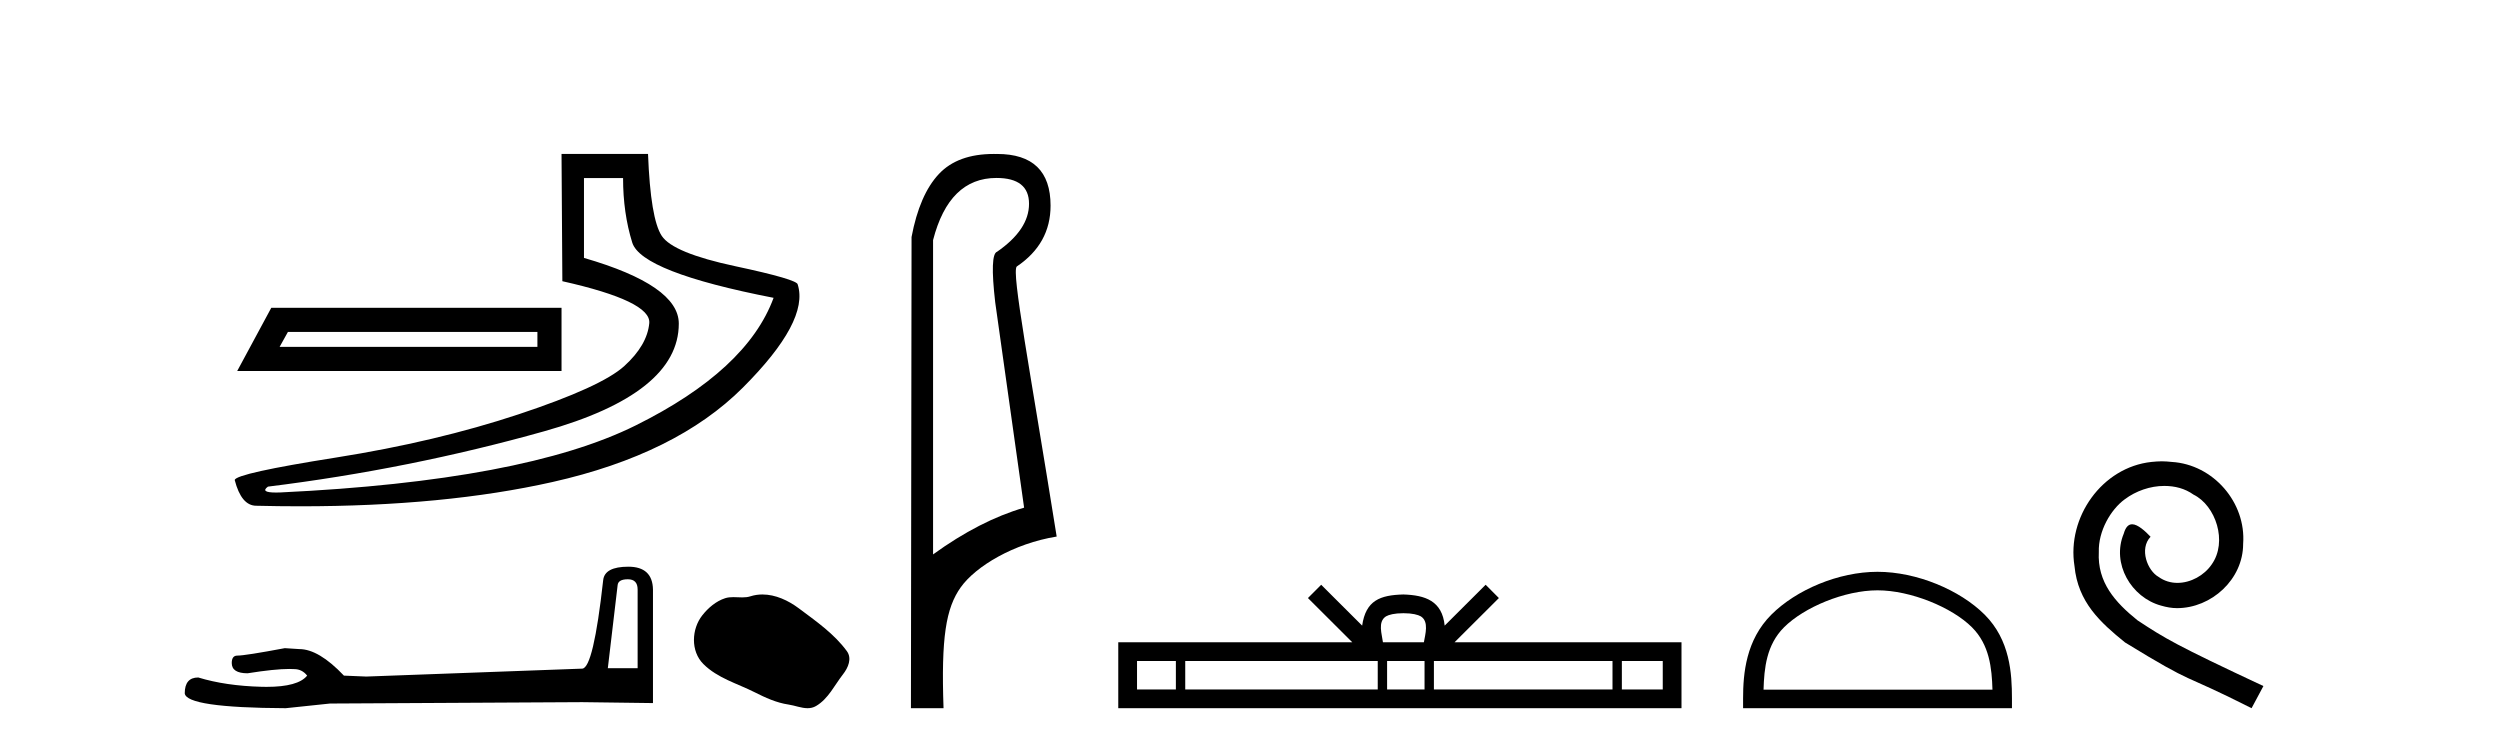
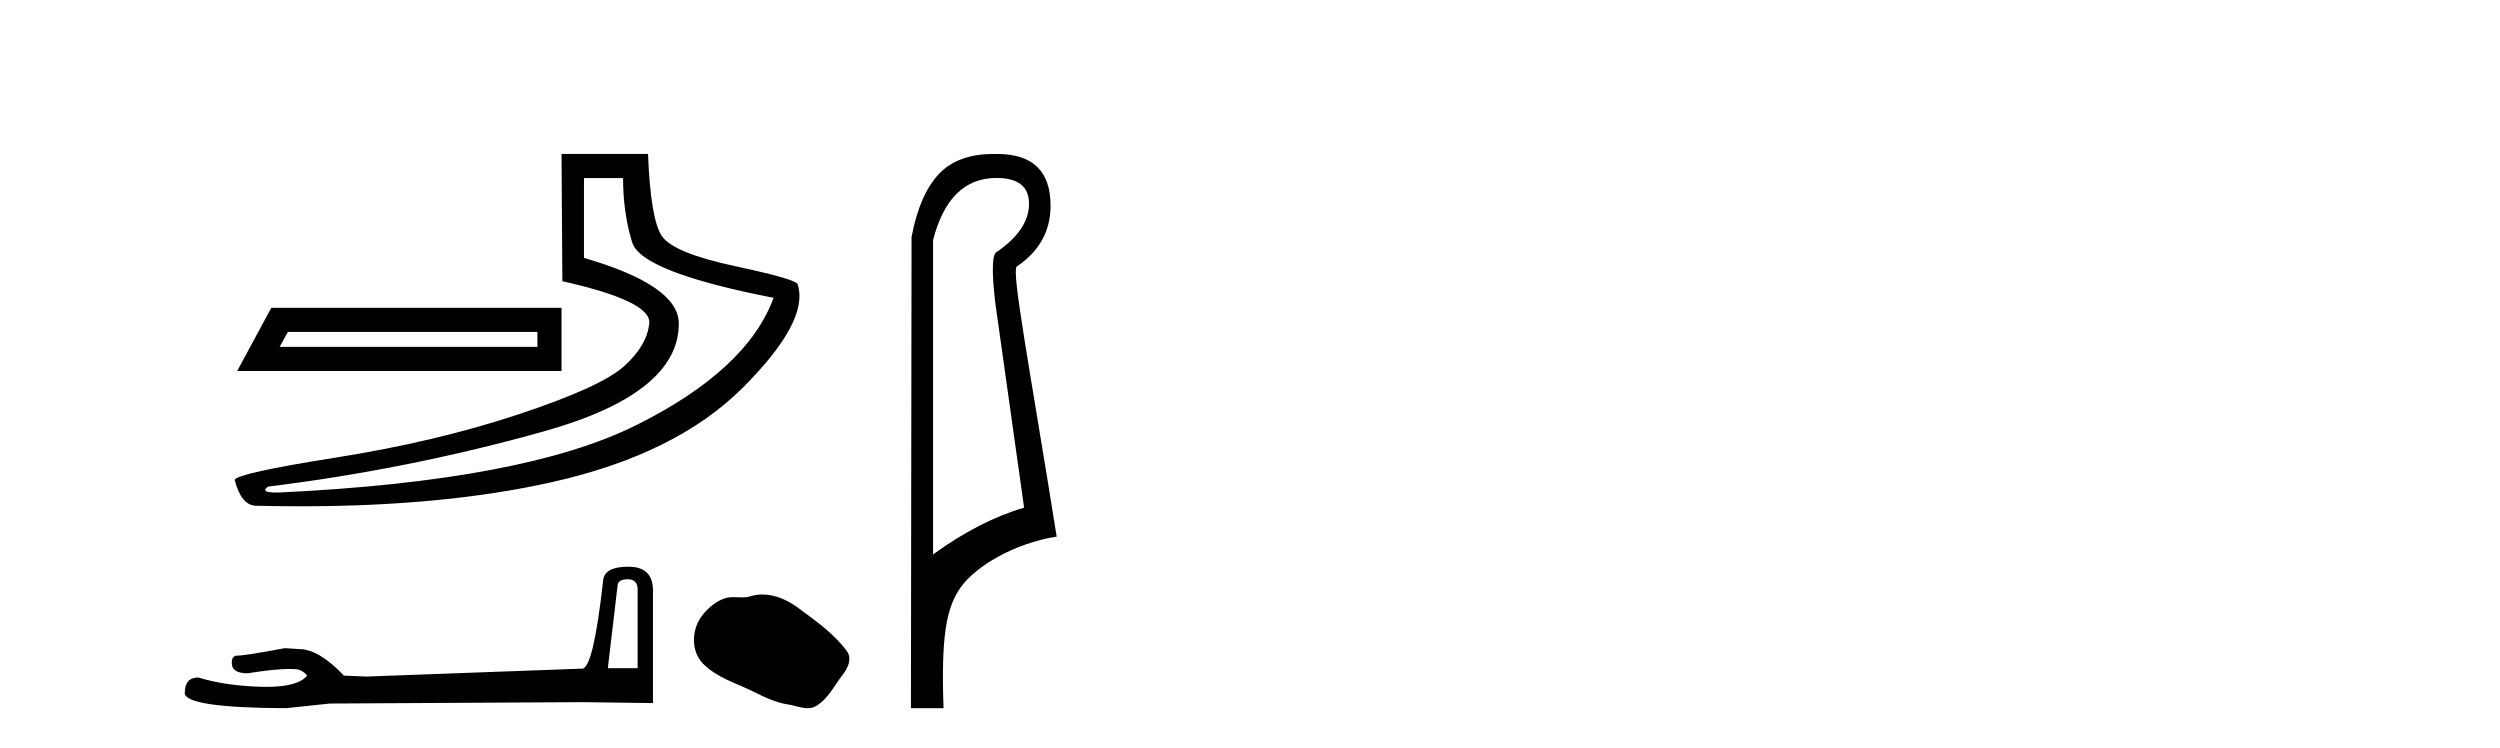
<svg xmlns="http://www.w3.org/2000/svg" width="137.0" height="41.0">
  <path d="M 29.45 18.19 L 29.45 19.01 L 15.322 19.01 L 15.778 18.19 ZM 14.866 16.868 L 12.998 20.332 L 30.772 20.332 L 30.772 16.868 ZM 34.144 9.758 Q 34.144 11.673 34.646 13.291 Q 35.147 14.908 42.393 16.321 Q 40.935 20.286 34.828 23.317 Q 28.721 26.348 15.367 26.986 Q 15.236 26.991 15.125 26.991 Q 14.238 26.991 14.684 26.667 Q 22.432 25.71 29.815 23.636 Q 37.198 21.562 37.198 17.734 Q 37.198 15.638 32.002 14.134 L 32.002 9.758 ZM 30.772 8.437 L 30.817 15.41 Q 35.694 16.504 35.58 17.711 Q 35.466 18.919 34.213 20.058 Q 32.959 21.198 28.425 22.702 Q 23.89 24.206 18.421 25.072 Q 12.952 25.938 12.861 26.302 Q 13.225 27.715 14.046 27.715 Q 15.271 27.745 16.452 27.745 Q 24.362 27.745 30.27 26.416 Q 37.061 24.889 40.707 21.243 Q 44.353 17.597 43.715 15.592 Q 43.715 15.319 40.297 14.589 Q 36.879 13.86 36.264 12.926 Q 35.648 11.992 35.512 8.437 Z" style="fill:#000000;stroke:none" />
  <path d="M 34.406 31.744 Q 34.942 31.744 34.942 32.305 L 34.942 36.616 L 33.309 36.616 L 33.845 32.076 Q 33.87 31.744 34.406 31.744 ZM 34.432 31.055 Q 33.131 31.055 33.054 31.795 Q 32.519 36.616 31.906 36.641 L 20.072 37.075 L 18.847 37.024 Q 17.47 35.57 16.399 35.57 Q 16.016 35.545 15.608 35.519 Q 13.44 35.927 13.006 35.927 Q 12.7 35.927 12.7 36.335 Q 12.7 36.896 13.568 36.896 Q 15.057 36.659 15.852 36.659 Q 15.996 36.659 16.118 36.667 Q 16.552 36.667 16.832 37.024 Q 16.335 37.64 14.606 37.64 Q 14.473 37.64 14.333 37.636 Q 12.369 37.585 10.864 37.126 Q 10.124 37.126 10.124 37.993 Q 10.201 38.784 15.659 38.809 L 18.082 38.554 L 31.906 38.478 L 35.783 38.529 L 35.783 32.305 Q 35.758 31.055 34.432 31.055 Z" style="fill:#000000;stroke:none" />
  <path d="M 41.782 32.577 C 41.562 32.577 41.341 32.608 41.123 32.678 C 40.977 32.725 40.826 32.737 40.673 32.737 C 40.511 32.737 40.347 32.723 40.185 32.723 C 40.033 32.723 39.883 32.735 39.738 32.782 C 39.238 32.943 38.809 33.31 38.485 33.721 C 37.896 34.469 37.836 35.682 38.545 36.389 C 39.32 37.163 40.399 37.453 41.348 37.932 C 41.941 38.231 42.551 38.513 43.214 38.61 C 43.552 38.659 43.909 38.809 44.254 38.809 C 44.413 38.809 44.569 38.778 44.72 38.689 C 45.394 38.295 45.731 37.546 46.198 36.95 C 46.479 36.591 46.701 36.083 46.408 35.682 C 45.71 34.728 44.716 34.041 43.776 33.337 C 43.205 32.909 42.498 32.577 41.782 32.577 Z" style="fill:#000000;stroke:none" />
  <path d="M 54.604 9.752 C 55.796 9.752 56.391 10.224 56.391 11.168 C 56.391 12.112 55.807 12.988 54.638 13.797 C 54.369 13.887 54.335 14.809 54.537 16.562 L 56.121 27.82 C 54.503 28.292 52.84 29.146 51.132 30.382 L 51.132 13.157 C 51.717 10.887 52.874 9.752 54.604 9.752 ZM 54.452 8.437 C 53.14 8.437 52.14 8.802 51.453 9.533 C 50.745 10.286 50.245 11.438 49.953 12.988 L 49.919 38.809 L 51.706 38.809 C 51.571 34.944 51.833 33.325 52.653 32.178 C 53.473 31.032 55.547 29.785 57.906 29.403 C 56.423 20.122 55.425 14.921 55.717 14.606 C 56.953 13.775 57.571 12.663 57.571 11.269 C 57.571 9.381 56.594 8.437 54.64 8.437 C 54.617 8.437 54.594 8.438 54.571 8.438 C 54.531 8.437 54.492 8.437 54.452 8.437 Z" style="fill:#000000;stroke:none" />
-   <path d="M 76.907 33.604 C 77.407 33.604 77.708 33.689 77.864 33.778 C 78.319 34.068 78.102 34.761 78.029 35.195 L 75.785 35.195 C 75.731 34.752 75.486 34.076 75.95 33.778 C 76.105 33.689 76.406 33.604 76.907 33.604 ZM 64.438 36.222 L 64.438 37.782 L 62.309 37.782 L 62.309 36.222 ZM 75.5 36.222 L 75.5 37.782 L 64.951 37.782 L 64.951 36.222 ZM 78.065 36.222 L 78.065 37.782 L 76.013 37.782 L 76.013 36.222 ZM 88.365 36.222 L 88.365 37.782 L 78.578 37.782 L 78.578 36.222 ZM 91.119 36.222 L 91.119 37.782 L 88.878 37.782 L 88.878 36.222 ZM 72.4 32.045 L 71.675 32.773 L 74.103 35.195 L 61.281 35.195 L 61.281 38.809 L 92.146 38.809 L 92.146 35.195 L 79.71 35.195 L 82.139 32.773 L 81.413 32.045 L 79.168 34.284 C 79.033 32.927 78.103 32.615 76.907 32.577 C 75.629 32.611 74.845 32.9 74.646 34.284 L 72.4 32.045 Z" style="fill:#000000;stroke:none" />
-   <path d="M 102.888 32.35 C 104.7 32.35 106.968 33.281 108.066 34.378 C 109.026 35.339 109.152 36.612 109.187 37.795 L 96.642 37.795 C 96.677 36.612 96.802 35.339 97.763 34.378 C 98.86 33.281 101.075 32.35 102.888 32.35 ZM 102.888 31.335 C 100.738 31.335 98.425 32.329 97.069 33.684 C 95.678 35.075 95.521 36.906 95.521 38.275 L 95.521 38.809 L 110.255 38.809 L 110.255 38.275 C 110.255 36.906 110.151 35.075 108.76 33.684 C 107.404 32.329 105.038 31.335 102.888 31.335 Z" style="fill:#000000;stroke:none" />
-   <path d="M 118.466 25.279 C 118.278 25.279 118.09 25.297 117.902 25.314 C 115.186 25.604 113.255 28.354 113.682 31.019 C 113.87 33.001 115.1 34.111 116.45 35.205 C 120.464 37.665 119.337 36.759 123.386 38.809 L 124.035 37.596 C 119.217 35.341 118.637 34.983 117.133 33.992 C 115.903 33.001 114.929 31.908 115.015 30.251 C 114.981 29.106 115.664 27.927 116.433 27.364 C 117.048 26.902 117.834 26.629 118.602 26.629 C 119.183 26.629 119.73 26.766 120.208 27.107 C 121.421 27.705 122.087 29.687 121.199 30.934 C 120.789 31.532 120.054 31.942 119.32 31.942 C 118.961 31.942 118.602 31.839 118.295 31.617 C 117.68 31.276 117.219 30.08 117.851 29.414 C 117.56 29.106 117.15 28.73 116.843 28.73 C 116.638 28.73 116.484 28.884 116.382 29.243 C 115.698 30.883 116.792 32.745 118.432 33.189 C 118.722 33.274 119.012 33.326 119.303 33.326 C 121.182 33.326 122.924 31.754 122.924 29.807 C 123.095 27.534 121.284 25.45 119.012 25.314 C 118.842 25.297 118.654 25.279 118.466 25.279 Z" style="fill:#000000;stroke:none" />
</svg>